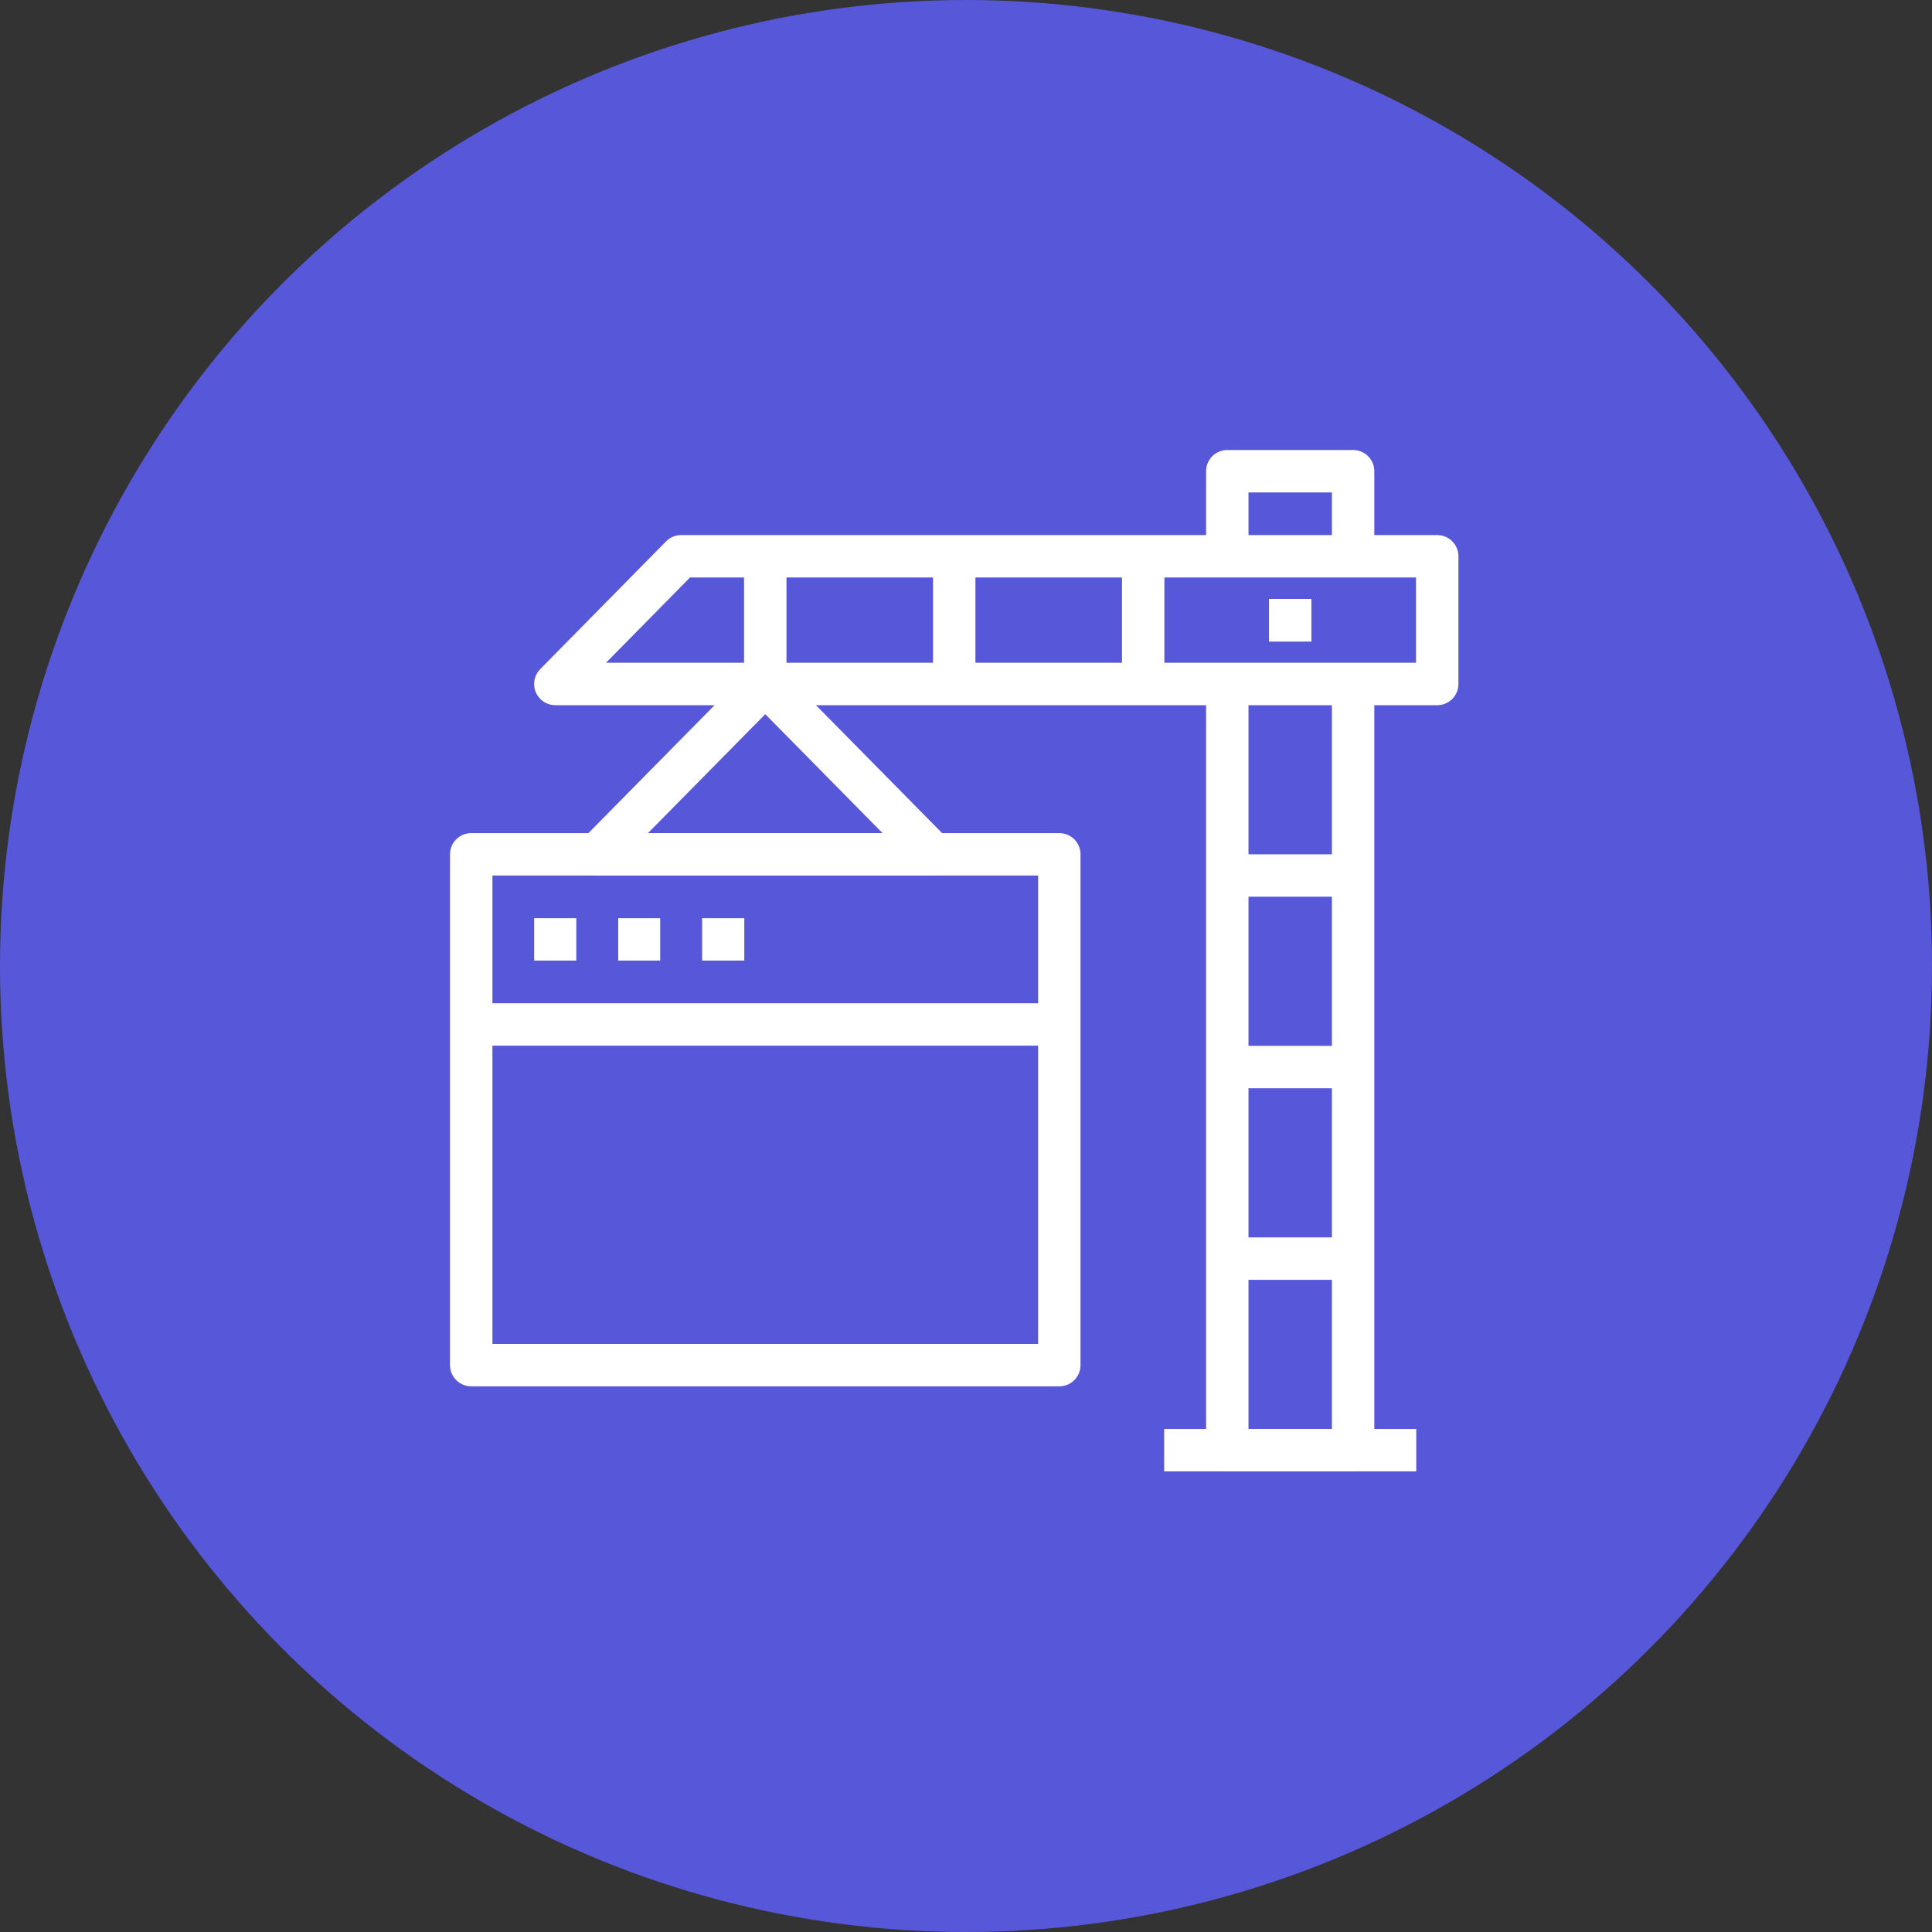
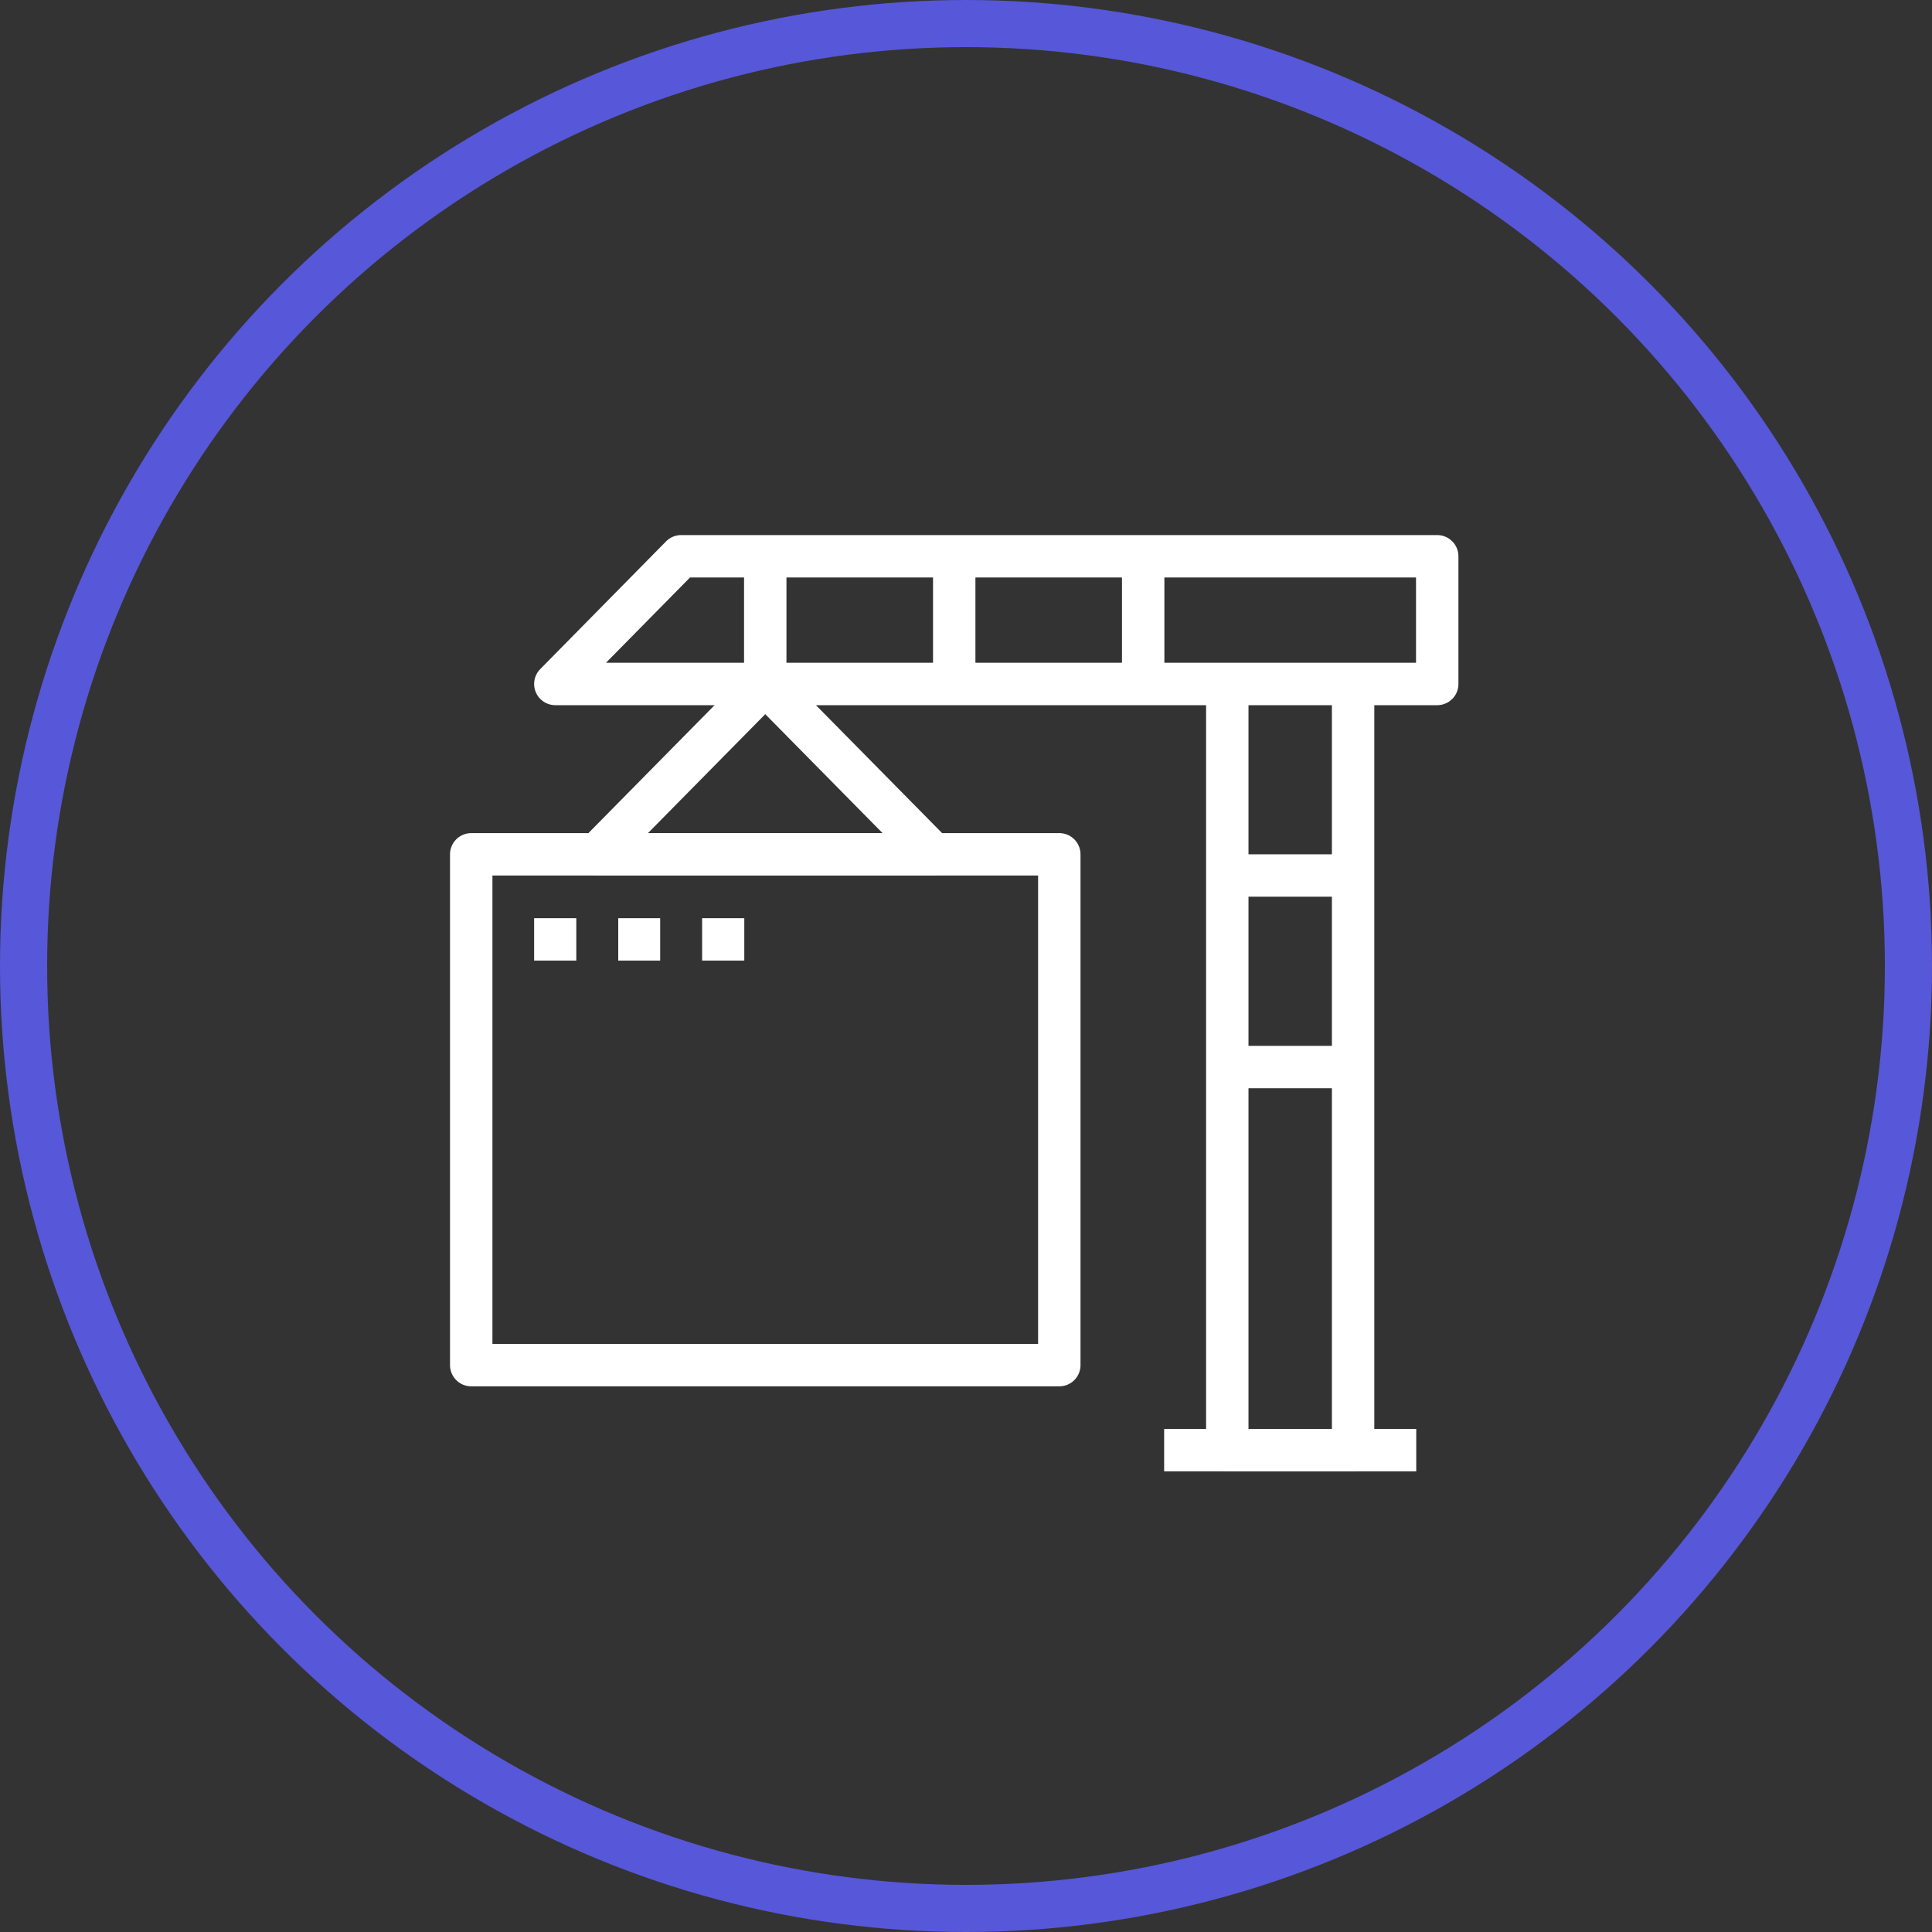
<svg xmlns="http://www.w3.org/2000/svg" id="Layer_2" viewBox="0 0 82 82">
  <rect x="0" y="0" width="82" height="82" fill="#333333" stroke="none" />
  <defs>
    <style>      .cls-1, .cls-2, .cls-3 {        fill: none;      }      .cls-2 {        stroke: #fff;        stroke-linejoin: round;        stroke-width: 1.8px;      }      .cls-3 {        stroke: #5757d9;        stroke-miterlimit: 5;        stroke-width: 2px;      }      .cls-4 {        fill: #5757d9;      }      .cls-5 {        clip-path: url(#clippath);      }    </style>
    <clipPath id="clippath">
      <circle class="cls-1" cx="41" cy="41" r="40" />
    </clipPath>
  </defs>
  <g id="Layer_1-2" data-name="Layer_1">
    <g>
      <circle class="cls-3" cx="41" cy="41" r="40" />
      <g class="cls-5">
-         <rect class="cls-4" width="82" height="82" />
-       </g>
+         </g>
      <rect class="cls-2" x="20" y="36.26" width="24.96" height="21.68" />
      <polygon class="cls-2" points="32.48 29.03 25.35 36.26 39.61 36.26 32.48 29.03" />
-       <polyline class="cls-2" points="52.09 23.61 52.09 20 57.43 20 57.43 23.61" />
      <polyline class="cls-2" points="57.43 29.03 57.43 61.55 52.09 61.55 52.09 29.03" />
      <polygon class="cls-2" points="61 29.03 23.57 29.03 28.91 23.61 61 23.61 61 29.03" />
      <line class="cls-2" x1="22.67" y1="39.87" x2="24.46" y2="39.87" />
      <line class="cls-2" x1="26.24" y1="39.87" x2="28.02" y2="39.87" />
      <line class="cls-2" x1="29.8" y1="39.87" x2="31.59" y2="39.87" />
-       <line class="cls-2" x1="20" y1="43.48" x2="44.96" y2="43.48" />
      <line class="cls-2" x1="49.41" y1="61.55" x2="60.11" y2="61.55" />
-       <line class="cls-2" x1="52.09" y1="53.42" x2="57.43" y2="53.42" />
      <line class="cls-2" x1="52.09" y1="45.29" x2="57.43" y2="45.29" />
      <line class="cls-2" x1="52.09" y1="37.16" x2="57.43" y2="37.16" />
-       <line class="cls-2" x1="54.76" y1="25.42" x2="54.76" y2="27.23" />
      <line class="cls-2" x1="32.48" y1="23.61" x2="32.48" y2="29.03" />
      <line class="cls-2" x1="40.5" y1="23.61" x2="40.5" y2="29.03" />
      <line class="cls-2" x1="48.52" y1="23.61" x2="48.52" y2="29.03" />
    </g>
  </g>
</svg>